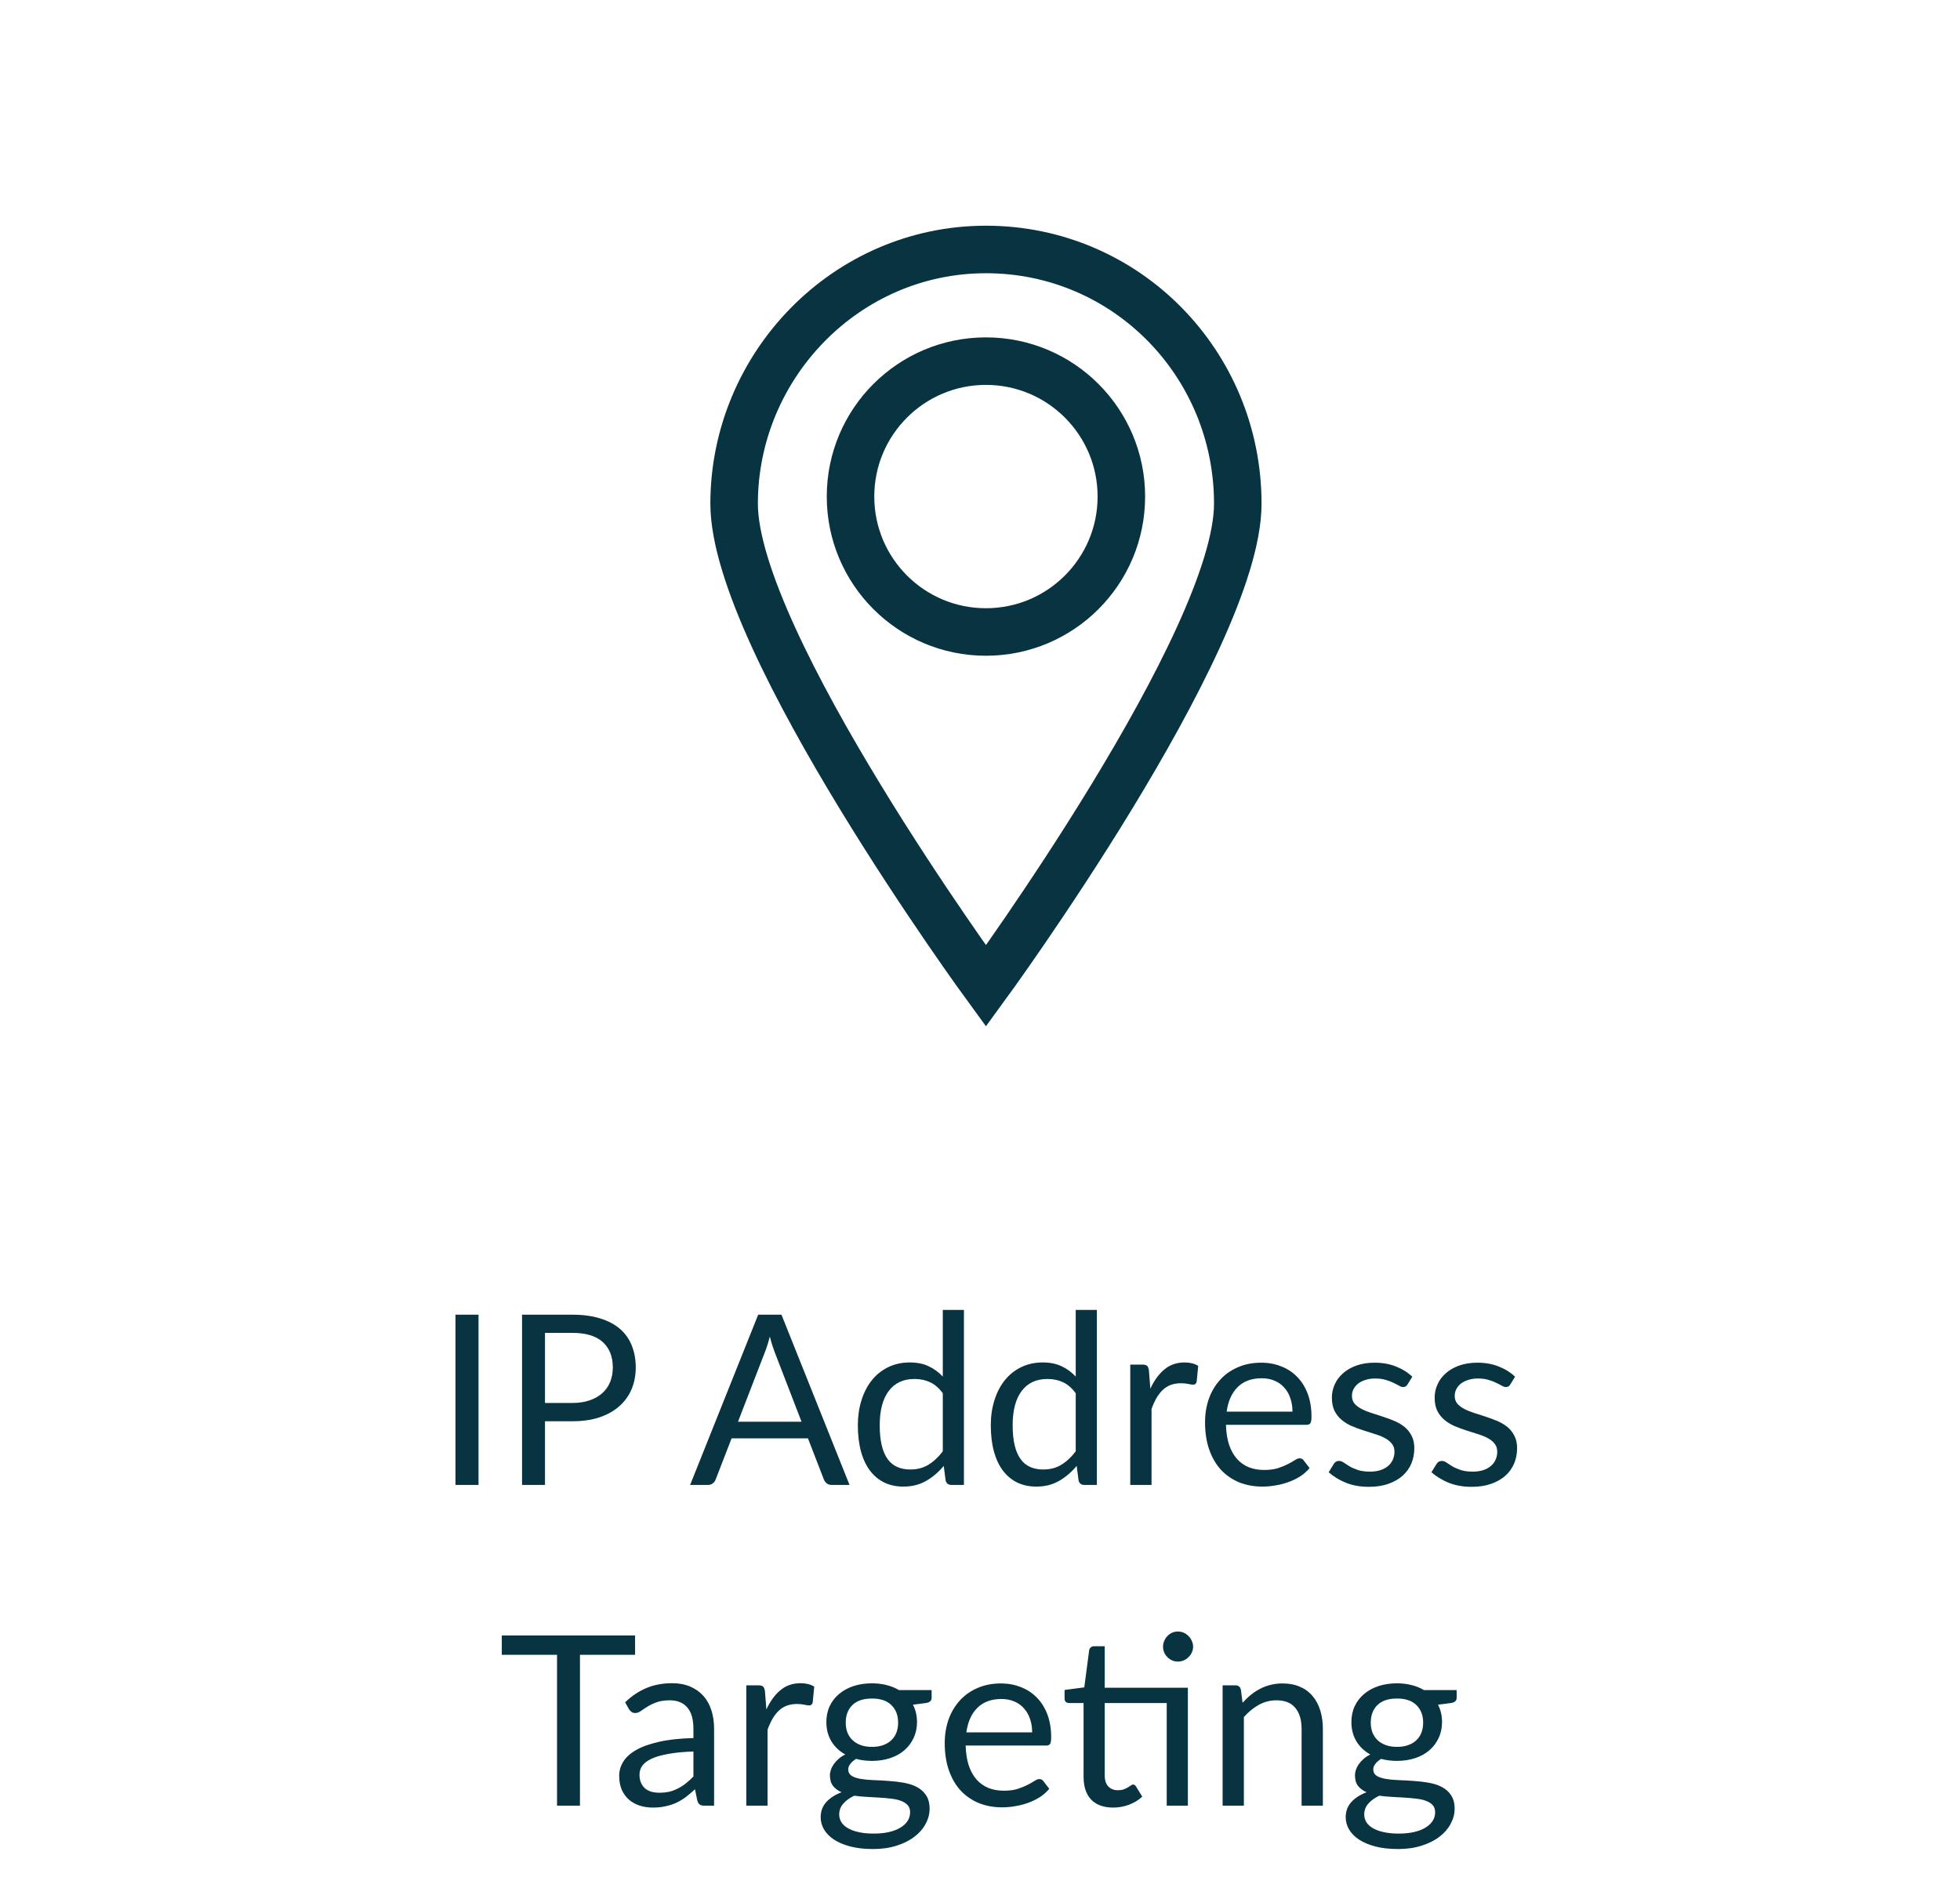
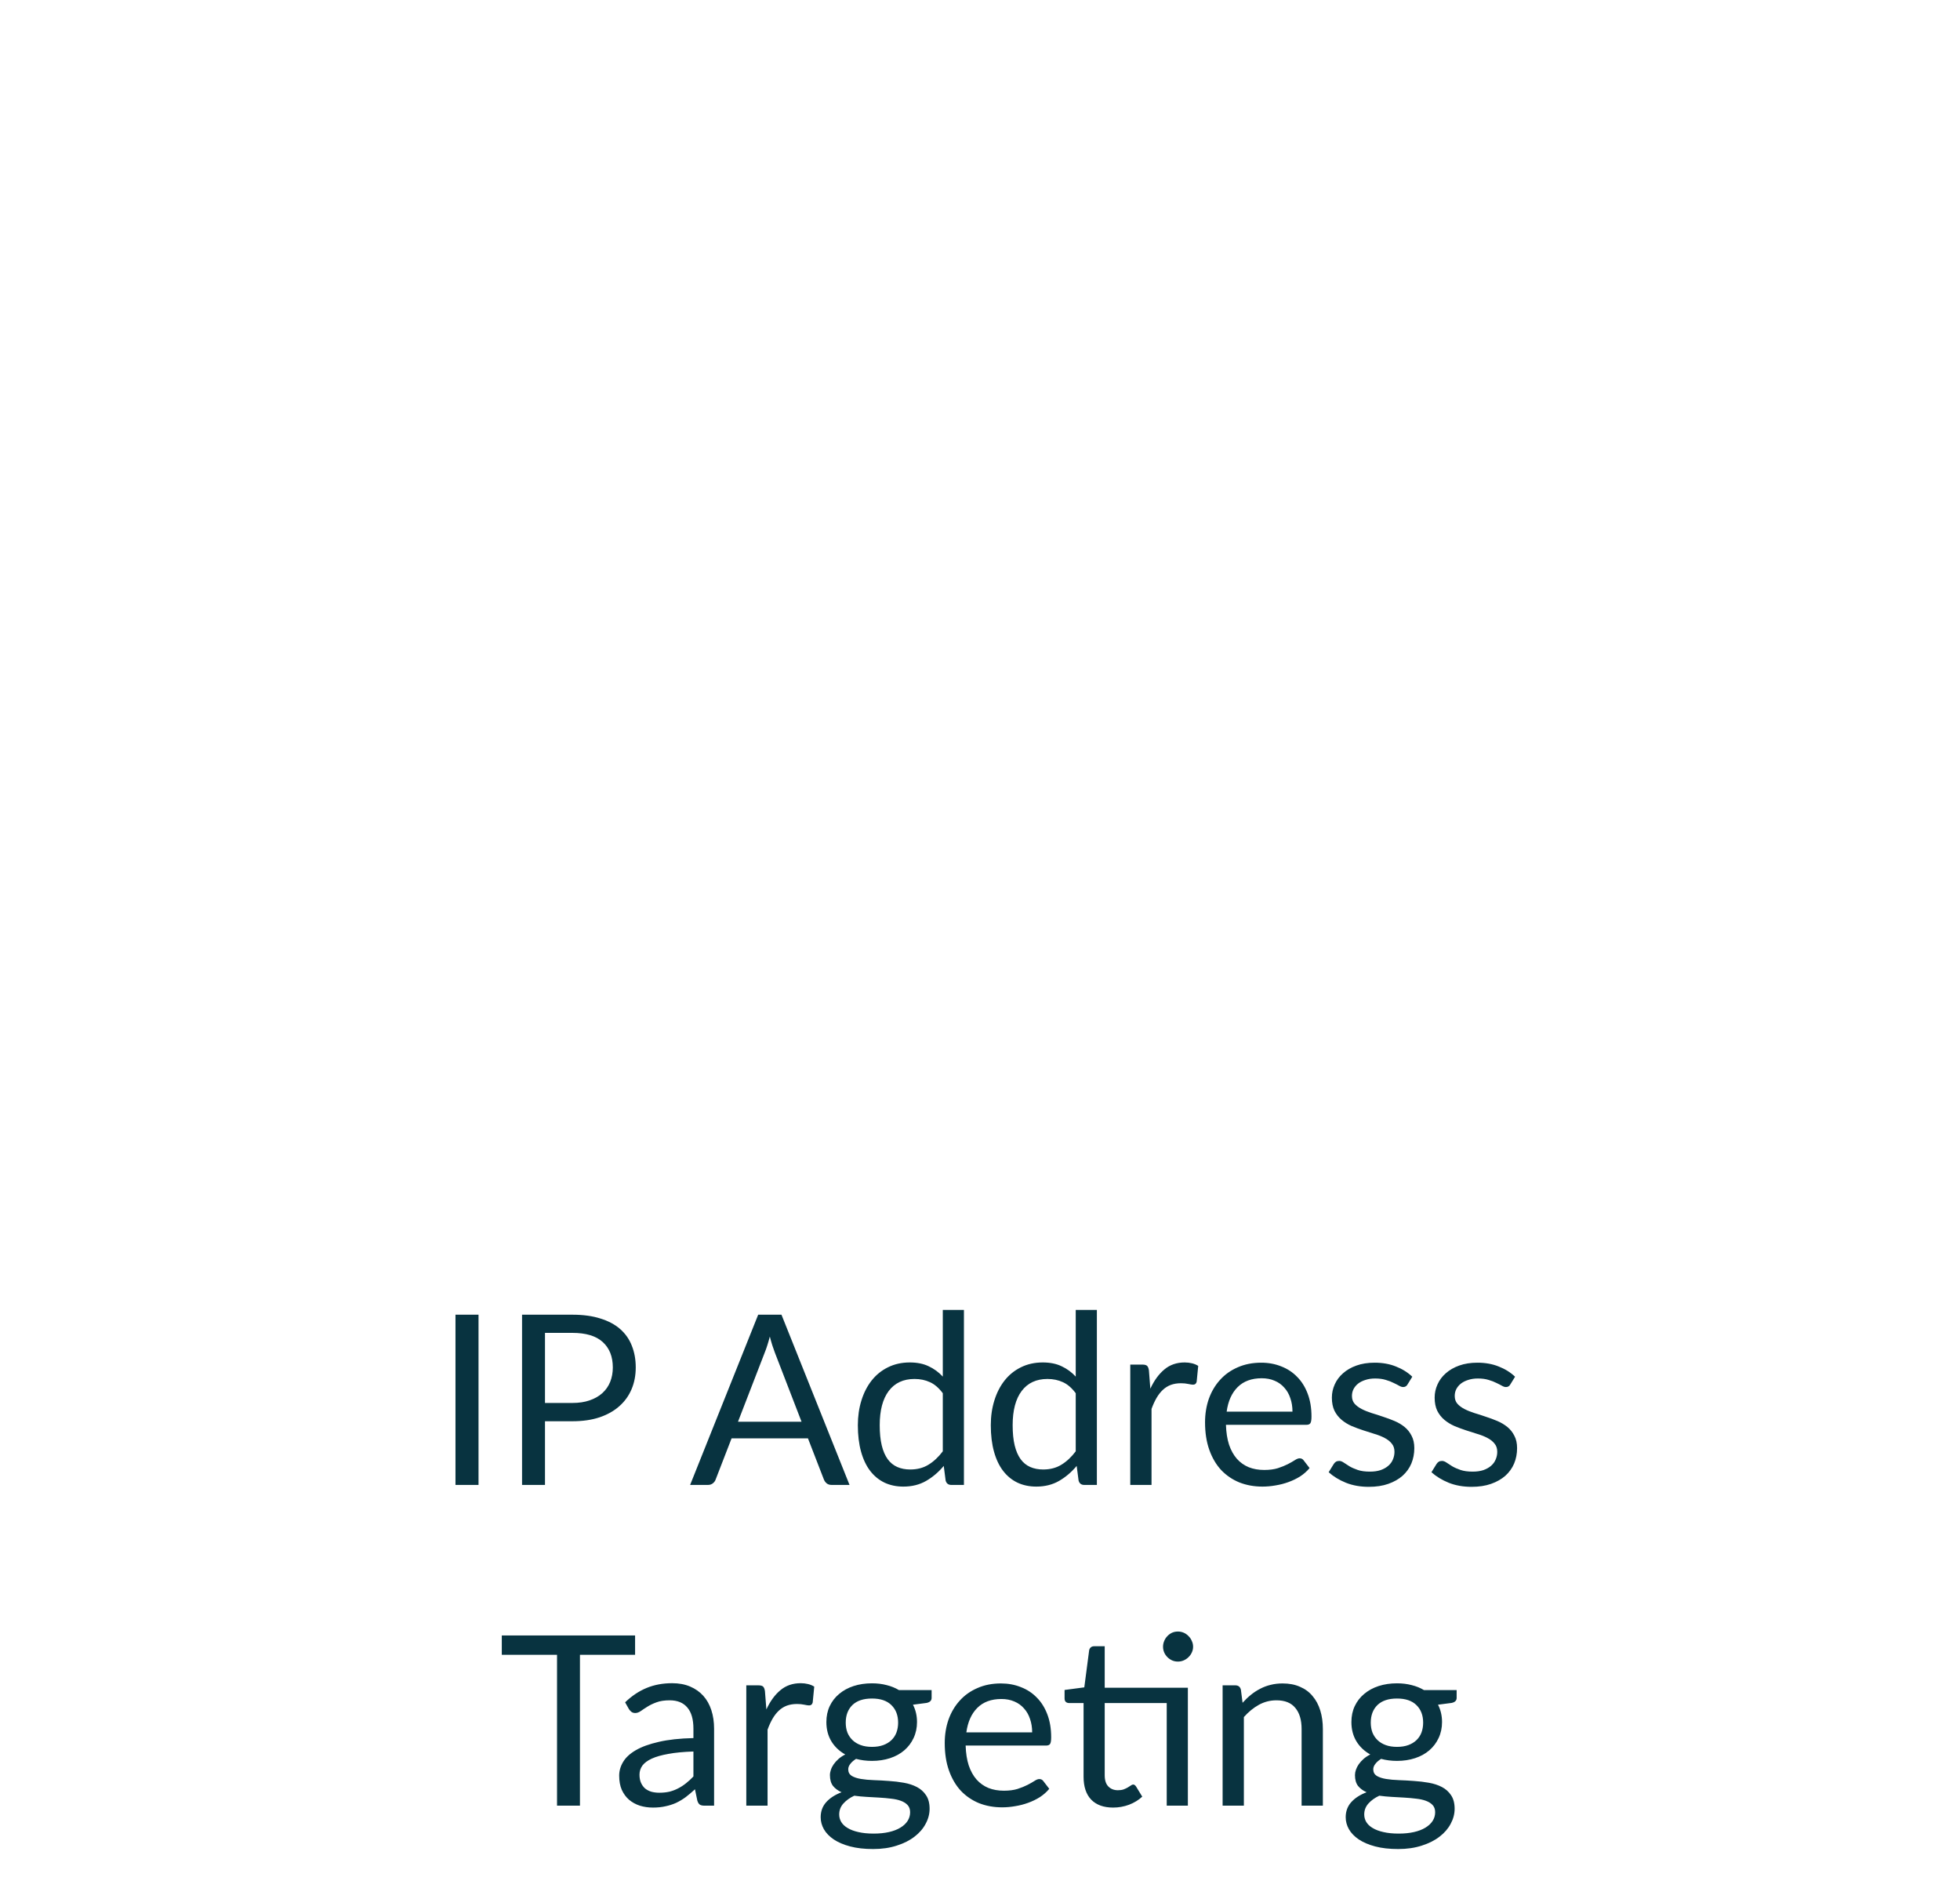
<svg xmlns="http://www.w3.org/2000/svg" width="165" height="158" viewBox="0 0 165 158" fill="none">
  <path d="M40.284 125H38.344V110.67H40.284V125ZM48.179 118.1C48.733 118.1 49.219 118.027 49.639 117.88C50.066 117.733 50.422 117.53 50.709 117.27C51.002 117.003 51.222 116.687 51.369 116.32C51.516 115.953 51.589 115.55 51.589 115.11C51.589 114.197 51.306 113.483 50.739 112.97C50.179 112.457 49.326 112.2 48.179 112.2H45.879V118.1H48.179ZM48.179 110.67C49.086 110.67 49.873 110.777 50.539 110.99C51.213 111.197 51.769 111.493 52.209 111.88C52.649 112.267 52.976 112.733 53.189 113.28C53.409 113.827 53.519 114.437 53.519 115.11C53.519 115.777 53.403 116.387 53.169 116.94C52.936 117.493 52.593 117.97 52.139 118.37C51.693 118.77 51.136 119.083 50.469 119.31C49.809 119.53 49.046 119.64 48.179 119.64H45.879V125H43.949V110.67H48.179ZM67.477 119.68L65.227 113.85C65.16 113.677 65.09 113.477 65.017 113.25C64.944 113.017 64.874 112.77 64.807 112.51C64.667 113.05 64.524 113.5 64.377 113.86L62.127 119.68H67.477ZM71.517 125H70.017C69.844 125 69.704 124.957 69.597 124.87C69.49 124.783 69.41 124.673 69.357 124.54L68.017 121.08H61.587L60.247 124.54C60.207 124.66 60.13 124.767 60.017 124.86C59.904 124.953 59.764 125 59.597 125H58.097L63.827 110.67H65.787L71.517 125ZM79.368 117.28C79.034 116.833 78.674 116.523 78.287 116.35C77.901 116.17 77.467 116.08 76.987 116.08C76.047 116.08 75.324 116.417 74.817 117.09C74.311 117.763 74.058 118.723 74.058 119.97C74.058 120.63 74.114 121.197 74.228 121.67C74.341 122.137 74.507 122.523 74.728 122.83C74.948 123.13 75.217 123.35 75.537 123.49C75.857 123.63 76.221 123.7 76.627 123.7C77.214 123.7 77.724 123.567 78.157 123.3C78.597 123.033 79.001 122.657 79.368 122.17V117.28ZM81.147 110.27V125H80.088C79.834 125 79.674 124.877 79.607 124.63L79.448 123.4C79.014 123.92 78.521 124.34 77.967 124.66C77.414 124.98 76.774 125.14 76.047 125.14C75.467 125.14 74.941 125.03 74.467 124.81C73.994 124.583 73.591 124.253 73.257 123.82C72.924 123.387 72.667 122.847 72.487 122.2C72.307 121.553 72.217 120.81 72.217 119.97C72.217 119.223 72.317 118.53 72.517 117.89C72.718 117.243 73.004 116.683 73.377 116.21C73.751 115.737 74.207 115.367 74.747 115.1C75.294 114.827 75.907 114.69 76.588 114.69C77.207 114.69 77.737 114.797 78.177 115.01C78.624 115.217 79.021 115.507 79.368 115.88V110.27H81.147ZM90.559 117.28C90.225 116.833 89.865 116.523 89.479 116.35C89.092 116.17 88.659 116.08 88.179 116.08C87.239 116.08 86.516 116.417 86.009 117.09C85.502 117.763 85.249 118.723 85.249 119.97C85.249 120.63 85.305 121.197 85.419 121.67C85.532 122.137 85.699 122.523 85.919 122.83C86.139 123.13 86.409 123.35 86.729 123.49C87.049 123.63 87.412 123.7 87.819 123.7C88.406 123.7 88.916 123.567 89.349 123.3C89.789 123.033 90.192 122.657 90.559 122.17V117.28ZM92.339 110.27V125H91.279C91.026 125 90.865 124.877 90.799 124.63L90.639 123.4C90.206 123.92 89.712 124.34 89.159 124.66C88.606 124.98 87.966 125.14 87.239 125.14C86.659 125.14 86.132 125.03 85.659 124.81C85.186 124.583 84.782 124.253 84.449 123.82C84.115 123.387 83.859 122.847 83.679 122.2C83.499 121.553 83.409 120.81 83.409 119.97C83.409 119.223 83.509 118.53 83.709 117.89C83.909 117.243 84.196 116.683 84.569 116.21C84.942 115.737 85.399 115.367 85.939 115.1C86.486 114.827 87.099 114.69 87.779 114.69C88.399 114.69 88.929 114.797 89.369 115.01C89.816 115.217 90.212 115.507 90.559 115.88V110.27H92.339ZM96.84 116.9C97.16 116.207 97.554 115.667 98.02 115.28C98.487 114.887 99.057 114.69 99.73 114.69C99.944 114.69 100.147 114.713 100.34 114.76C100.54 114.807 100.717 114.88 100.87 114.98L100.74 116.31C100.7 116.477 100.6 116.56 100.44 116.56C100.347 116.56 100.21 116.54 100.03 116.5C99.85 116.46 99.647 116.44 99.42 116.44C99.1 116.44 98.814 116.487 98.56 116.58C98.314 116.673 98.09 116.813 97.89 117C97.697 117.18 97.52 117.407 97.36 117.68C97.207 117.947 97.067 118.253 96.94 118.6V125H95.15V114.87H96.17C96.364 114.87 96.497 114.907 96.57 114.98C96.644 115.053 96.694 115.18 96.72 115.36L96.84 116.9ZM108.805 118.83C108.805 118.417 108.745 118.04 108.625 117.7C108.512 117.353 108.342 117.057 108.115 116.81C107.895 116.557 107.625 116.363 107.305 116.23C106.985 116.09 106.622 116.02 106.215 116.02C105.362 116.02 104.685 116.27 104.185 116.77C103.692 117.263 103.385 117.95 103.265 118.83H108.805ZM110.245 123.58C110.025 123.847 109.762 124.08 109.455 124.28C109.149 124.473 108.819 124.633 108.465 124.76C108.119 124.887 107.759 124.98 107.385 125.04C107.012 125.107 106.642 125.14 106.275 125.14C105.575 125.14 104.929 125.023 104.335 124.79C103.749 124.55 103.239 124.203 102.805 123.75C102.379 123.29 102.045 122.723 101.805 122.05C101.565 121.377 101.445 120.603 101.445 119.73C101.445 119.023 101.552 118.363 101.765 117.75C101.985 117.137 102.299 116.607 102.705 116.16C103.112 115.707 103.609 115.353 104.195 115.1C104.782 114.84 105.442 114.71 106.175 114.71C106.782 114.71 107.342 114.813 107.855 115.02C108.375 115.22 108.822 115.513 109.195 115.9C109.575 116.28 109.872 116.753 110.085 117.32C110.299 117.88 110.405 118.52 110.405 119.24C110.405 119.52 110.375 119.707 110.315 119.8C110.255 119.893 110.142 119.94 109.975 119.94H103.205C103.225 120.58 103.312 121.137 103.465 121.61C103.625 122.083 103.845 122.48 104.125 122.8C104.405 123.113 104.739 123.35 105.125 123.51C105.512 123.663 105.945 123.74 106.425 123.74C106.872 123.74 107.255 123.69 107.575 123.59C107.902 123.483 108.182 123.37 108.415 123.25C108.649 123.13 108.842 123.02 108.995 122.92C109.155 122.813 109.292 122.76 109.405 122.76C109.552 122.76 109.665 122.817 109.745 122.93L110.245 123.58ZM118.492 116.54C118.412 116.687 118.288 116.76 118.122 116.76C118.022 116.76 117.908 116.723 117.782 116.65C117.655 116.577 117.498 116.497 117.312 116.41C117.132 116.317 116.915 116.233 116.662 116.16C116.408 116.08 116.108 116.04 115.762 116.04C115.462 116.04 115.192 116.08 114.952 116.16C114.712 116.233 114.505 116.337 114.332 116.47C114.165 116.603 114.035 116.76 113.942 116.94C113.855 117.113 113.812 117.303 113.812 117.51C113.812 117.77 113.885 117.987 114.032 118.16C114.185 118.333 114.385 118.483 114.632 118.61C114.878 118.737 115.158 118.85 115.472 118.95C115.785 119.043 116.105 119.147 116.432 119.26C116.765 119.367 117.088 119.487 117.402 119.62C117.715 119.753 117.995 119.92 118.242 120.12C118.488 120.32 118.685 120.567 118.832 120.86C118.985 121.147 119.062 121.493 119.062 121.9C119.062 122.367 118.978 122.8 118.812 123.2C118.645 123.593 118.398 123.937 118.072 124.23C117.745 124.517 117.345 124.743 116.872 124.91C116.398 125.077 115.852 125.16 115.232 125.16C114.525 125.16 113.885 125.047 113.312 124.82C112.738 124.587 112.252 124.29 111.852 123.93L112.272 123.25C112.325 123.163 112.388 123.097 112.462 123.05C112.535 123.003 112.628 122.98 112.742 122.98C112.862 122.98 112.988 123.027 113.122 123.12C113.255 123.213 113.415 123.317 113.602 123.43C113.795 123.543 114.028 123.647 114.302 123.74C114.575 123.833 114.915 123.88 115.322 123.88C115.668 123.88 115.972 123.837 116.232 123.75C116.492 123.657 116.708 123.533 116.882 123.38C117.055 123.227 117.182 123.05 117.262 122.85C117.348 122.65 117.392 122.437 117.392 122.21C117.392 121.93 117.315 121.7 117.162 121.52C117.015 121.333 116.818 121.177 116.572 121.05C116.325 120.917 116.042 120.803 115.722 120.71C115.408 120.61 115.085 120.507 114.752 120.4C114.425 120.293 114.102 120.173 113.782 120.04C113.468 119.9 113.188 119.727 112.942 119.52C112.695 119.313 112.495 119.06 112.342 118.76C112.195 118.453 112.122 118.083 112.122 117.65C112.122 117.263 112.202 116.893 112.362 116.54C112.522 116.18 112.755 115.867 113.062 115.6C113.368 115.327 113.745 115.11 114.192 114.95C114.638 114.79 115.148 114.71 115.722 114.71C116.388 114.71 116.985 114.817 117.512 115.03C118.045 115.237 118.505 115.523 118.892 115.89L118.492 116.54ZM127.144 116.54C127.064 116.687 126.941 116.76 126.774 116.76C126.674 116.76 126.561 116.723 126.434 116.65C126.307 116.577 126.151 116.497 125.964 116.41C125.784 116.317 125.567 116.233 125.314 116.16C125.061 116.08 124.761 116.04 124.414 116.04C124.114 116.04 123.844 116.08 123.604 116.16C123.364 116.233 123.157 116.337 122.984 116.47C122.817 116.603 122.687 116.76 122.594 116.94C122.507 117.113 122.464 117.303 122.464 117.51C122.464 117.77 122.537 117.987 122.684 118.16C122.837 118.333 123.037 118.483 123.284 118.61C123.531 118.737 123.811 118.85 124.124 118.95C124.437 119.043 124.757 119.147 125.084 119.26C125.417 119.367 125.741 119.487 126.054 119.62C126.367 119.753 126.647 119.92 126.894 120.12C127.141 120.32 127.337 120.567 127.484 120.86C127.637 121.147 127.714 121.493 127.714 121.9C127.714 122.367 127.631 122.8 127.464 123.2C127.297 123.593 127.051 123.937 126.724 124.23C126.397 124.517 125.997 124.743 125.524 124.91C125.051 125.077 124.504 125.16 123.884 125.16C123.177 125.16 122.537 125.047 121.964 124.82C121.391 124.587 120.904 124.29 120.504 123.93L120.924 123.25C120.977 123.163 121.041 123.097 121.114 123.05C121.187 123.003 121.281 122.98 121.394 122.98C121.514 122.98 121.641 123.027 121.774 123.12C121.907 123.213 122.067 123.317 122.254 123.43C122.447 123.543 122.681 123.647 122.954 123.74C123.227 123.833 123.567 123.88 123.974 123.88C124.321 123.88 124.624 123.837 124.884 123.75C125.144 123.657 125.361 123.533 125.534 123.38C125.707 123.227 125.834 123.05 125.914 122.85C126.001 122.65 126.044 122.437 126.044 122.21C126.044 121.93 125.967 121.7 125.814 121.52C125.667 121.333 125.471 121.177 125.224 121.05C124.977 120.917 124.694 120.803 124.374 120.71C124.061 120.61 123.737 120.507 123.404 120.4C123.077 120.293 122.754 120.173 122.434 120.04C122.121 119.9 121.841 119.727 121.594 119.52C121.347 119.313 121.147 119.06 120.994 118.76C120.847 118.453 120.774 118.083 120.774 117.65C120.774 117.263 120.854 116.893 121.014 116.54C121.174 116.18 121.407 115.867 121.714 115.6C122.021 115.327 122.397 115.11 122.844 114.95C123.291 114.79 123.801 114.71 124.374 114.71C125.041 114.71 125.637 114.817 126.164 115.03C126.697 115.237 127.157 115.523 127.544 115.89L127.144 116.54ZM53.464 139.3H48.823V152H46.893V139.3H42.243V137.67H53.464V139.3ZM58.375 147.44C57.555 147.467 56.855 147.533 56.275 147.64C55.701 147.74 55.231 147.873 54.865 148.04C54.505 148.207 54.241 148.403 54.075 148.63C53.915 148.857 53.835 149.11 53.835 149.39C53.835 149.657 53.878 149.887 53.965 150.08C54.051 150.273 54.168 150.433 54.315 150.56C54.468 150.68 54.645 150.77 54.845 150.83C55.051 150.883 55.271 150.91 55.505 150.91C55.818 150.91 56.105 150.88 56.365 150.82C56.625 150.753 56.868 150.66 57.095 150.54C57.328 150.42 57.548 150.277 57.755 150.11C57.968 149.943 58.175 149.753 58.375 149.54V147.44ZM52.625 143.3C53.185 142.76 53.788 142.357 54.435 142.09C55.081 141.823 55.798 141.69 56.585 141.69C57.151 141.69 57.655 141.783 58.095 141.97C58.535 142.157 58.905 142.417 59.205 142.75C59.505 143.083 59.731 143.487 59.885 143.96C60.038 144.433 60.115 144.953 60.115 145.52V152H59.325C59.151 152 59.018 151.973 58.925 151.92C58.831 151.86 58.758 151.747 58.705 151.58L58.505 150.62C58.238 150.867 57.978 151.087 57.725 151.28C57.471 151.467 57.205 151.627 56.925 151.76C56.645 151.887 56.345 151.983 56.025 152.05C55.711 152.123 55.361 152.16 54.975 152.16C54.581 152.16 54.211 152.107 53.865 152C53.518 151.887 53.215 151.72 52.955 151.5C52.701 151.28 52.498 151.003 52.345 150.67C52.198 150.33 52.125 149.93 52.125 149.47C52.125 149.07 52.235 148.687 52.455 148.32C52.675 147.947 53.031 147.617 53.525 147.33C54.018 147.043 54.661 146.81 55.455 146.63C56.248 146.443 57.221 146.337 58.375 146.31V145.52C58.375 144.733 58.205 144.14 57.865 143.74C57.525 143.333 57.028 143.13 56.375 143.13C55.935 143.13 55.565 143.187 55.265 143.3C54.971 143.407 54.715 143.53 54.495 143.67C54.281 143.803 54.095 143.927 53.935 144.04C53.781 144.147 53.628 144.2 53.475 144.2C53.355 144.2 53.251 144.17 53.165 144.11C53.078 144.043 53.005 143.963 52.945 143.87L52.625 143.3ZM64.516 143.9C64.836 143.207 65.229 142.667 65.696 142.28C66.163 141.887 66.733 141.69 67.406 141.69C67.619 141.69 67.823 141.713 68.016 141.76C68.216 141.807 68.393 141.88 68.546 141.98L68.416 143.31C68.376 143.477 68.276 143.56 68.116 143.56C68.023 143.56 67.886 143.54 67.706 143.5C67.526 143.46 67.323 143.44 67.096 143.44C66.776 143.44 66.489 143.487 66.236 143.58C65.989 143.673 65.766 143.813 65.566 144C65.373 144.18 65.196 144.407 65.036 144.68C64.883 144.947 64.743 145.253 64.616 145.6V152H62.826V141.87H63.846C64.039 141.87 64.173 141.907 64.246 141.98C64.319 142.053 64.369 142.18 64.396 142.36L64.516 143.9ZM73.407 147.05C73.767 147.05 74.084 147 74.357 146.9C74.63 146.8 74.86 146.66 75.047 146.48C75.234 146.3 75.374 146.087 75.467 145.84C75.56 145.587 75.607 145.31 75.607 145.01C75.607 144.39 75.417 143.897 75.037 143.53C74.663 143.163 74.12 142.98 73.407 142.98C72.687 142.98 72.137 143.163 71.757 143.53C71.383 143.897 71.197 144.39 71.197 145.01C71.197 145.31 71.243 145.587 71.337 145.84C71.437 146.087 71.58 146.3 71.767 146.48C71.954 146.66 72.184 146.8 72.457 146.9C72.73 147 73.047 147.05 73.407 147.05ZM76.617 152.55C76.617 152.303 76.547 152.103 76.407 151.95C76.267 151.797 76.077 151.677 75.837 151.59C75.603 151.503 75.33 151.443 75.017 151.41C74.704 151.37 74.37 151.34 74.017 151.32C73.67 151.3 73.317 151.28 72.957 151.26C72.597 151.24 72.25 151.207 71.917 151.16C71.544 151.333 71.237 151.553 70.997 151.82C70.764 152.08 70.647 152.387 70.647 152.74C70.647 152.967 70.704 153.177 70.817 153.37C70.937 153.57 71.117 153.74 71.357 153.88C71.597 154.027 71.897 154.14 72.257 154.22C72.624 154.307 73.053 154.35 73.547 154.35C74.027 154.35 74.457 154.307 74.837 154.22C75.217 154.133 75.537 154.01 75.797 153.85C76.064 153.69 76.267 153.5 76.407 153.28C76.547 153.06 76.617 152.817 76.617 152.55ZM78.427 142.27V142.93C78.427 143.15 78.287 143.29 78.007 143.35L76.857 143.5C77.084 143.94 77.197 144.427 77.197 144.96C77.197 145.453 77.1 145.903 76.907 146.31C76.72 146.71 76.46 147.053 76.127 147.34C75.793 147.627 75.394 147.847 74.927 148C74.46 148.153 73.954 148.23 73.407 148.23C72.933 148.23 72.487 148.173 72.067 148.06C71.854 148.193 71.69 148.337 71.577 148.49C71.463 148.637 71.407 148.787 71.407 148.94C71.407 149.18 71.504 149.363 71.697 149.49C71.897 149.61 72.157 149.697 72.477 149.75C72.797 149.803 73.16 149.837 73.567 149.85C73.98 149.863 74.4 149.887 74.827 149.92C75.26 149.947 75.68 149.997 76.087 150.07C76.5 150.143 76.867 150.263 77.187 150.43C77.507 150.597 77.764 150.827 77.957 151.12C78.157 151.413 78.257 151.793 78.257 152.26C78.257 152.693 78.147 153.113 77.927 153.52C77.714 153.927 77.404 154.287 76.997 154.6C76.59 154.92 76.09 155.173 75.497 155.36C74.91 155.553 74.247 155.65 73.507 155.65C72.767 155.65 72.12 155.577 71.567 155.43C71.014 155.283 70.553 155.087 70.187 154.84C69.82 154.593 69.543 154.307 69.357 153.98C69.177 153.66 69.087 153.323 69.087 152.97C69.087 152.47 69.244 152.047 69.557 151.7C69.87 151.353 70.3 151.077 70.847 150.87C70.547 150.737 70.307 150.56 70.127 150.34C69.954 150.113 69.867 149.81 69.867 149.43C69.867 149.283 69.894 149.133 69.947 148.98C70 148.82 70.08 148.663 70.187 148.51C70.3 148.35 70.437 148.2 70.597 148.06C70.757 147.92 70.944 147.797 71.157 147.69C70.657 147.41 70.267 147.04 69.987 146.58C69.707 146.113 69.567 145.573 69.567 144.96C69.567 144.467 69.66 144.02 69.847 143.62C70.04 143.213 70.307 142.87 70.647 142.59C70.987 142.303 71.39 142.083 71.857 141.93C72.33 141.777 72.847 141.7 73.407 141.7C73.847 141.7 74.257 141.75 74.637 141.85C75.017 141.943 75.364 142.083 75.677 142.27H78.427ZM86.891 145.83C86.891 145.417 86.831 145.04 86.711 144.7C86.598 144.353 86.428 144.057 86.201 143.81C85.981 143.557 85.711 143.363 85.391 143.23C85.071 143.09 84.708 143.02 84.301 143.02C83.448 143.02 82.771 143.27 82.271 143.77C81.778 144.263 81.471 144.95 81.351 145.83H86.891ZM88.331 150.58C88.111 150.847 87.848 151.08 87.541 151.28C87.234 151.473 86.904 151.633 86.551 151.76C86.205 151.887 85.844 151.98 85.471 152.04C85.098 152.107 84.728 152.14 84.361 152.14C83.661 152.14 83.015 152.023 82.421 151.79C81.835 151.55 81.325 151.203 80.891 150.75C80.465 150.29 80.131 149.723 79.891 149.05C79.651 148.377 79.531 147.603 79.531 146.73C79.531 146.023 79.638 145.363 79.851 144.75C80.071 144.137 80.385 143.607 80.791 143.16C81.198 142.707 81.695 142.353 82.281 142.1C82.868 141.84 83.528 141.71 84.261 141.71C84.868 141.71 85.428 141.813 85.941 142.02C86.461 142.22 86.908 142.513 87.281 142.9C87.661 143.28 87.958 143.753 88.171 144.32C88.385 144.88 88.491 145.52 88.491 146.24C88.491 146.52 88.461 146.707 88.401 146.8C88.341 146.893 88.228 146.94 88.061 146.94H81.291C81.311 147.58 81.398 148.137 81.551 148.61C81.711 149.083 81.931 149.48 82.211 149.8C82.491 150.113 82.825 150.35 83.211 150.51C83.598 150.663 84.031 150.74 84.511 150.74C84.958 150.74 85.341 150.69 85.661 150.59C85.988 150.483 86.268 150.37 86.501 150.25C86.734 150.13 86.928 150.02 87.081 149.92C87.241 149.813 87.378 149.76 87.491 149.76C87.638 149.76 87.751 149.817 87.831 149.93L88.331 150.58ZM99.999 152H98.219V143.36H92.999V149.44C92.999 149.867 93.103 150.183 93.31 150.39C93.516 150.597 93.783 150.7 94.109 150.7C94.296 150.7 94.456 150.677 94.59 150.63C94.73 150.577 94.85 150.52 94.95 150.46C95.049 150.4 95.133 150.347 95.2 150.3C95.273 150.247 95.336 150.22 95.39 150.22C95.483 150.22 95.566 150.277 95.64 150.39L96.159 151.24C95.853 151.527 95.483 151.753 95.049 151.92C94.616 152.08 94.17 152.16 93.71 152.16C92.91 152.16 92.293 151.937 91.859 151.49C91.433 151.043 91.219 150.4 91.219 149.56V143.36H89.999C89.893 143.36 89.803 143.33 89.73 143.27C89.656 143.203 89.62 143.103 89.62 142.97V142.26L91.28 142.04L91.689 138.92C91.71 138.82 91.753 138.74 91.82 138.68C91.893 138.613 91.986 138.58 92.1 138.58H92.999V142.07H99.999V152ZM100.439 138.62C100.439 138.793 100.403 138.957 100.329 139.11C100.263 139.257 100.169 139.387 100.049 139.5C99.936 139.613 99.803 139.703 99.65 139.77C99.496 139.837 99.333 139.87 99.159 139.87C98.986 139.87 98.823 139.837 98.67 139.77C98.523 139.703 98.393 139.613 98.28 139.5C98.166 139.387 98.076 139.257 98.01 139.11C97.943 138.957 97.909 138.793 97.909 138.62C97.909 138.447 97.943 138.283 98.01 138.13C98.076 137.97 98.166 137.833 98.28 137.72C98.393 137.6 98.523 137.507 98.67 137.44C98.823 137.373 98.986 137.34 99.159 137.34C99.333 137.34 99.496 137.373 99.65 137.44C99.803 137.507 99.936 137.6 100.049 137.72C100.169 137.833 100.263 137.97 100.329 138.13C100.403 138.283 100.439 138.447 100.439 138.62ZM104.604 143.34C104.824 143.093 105.057 142.87 105.304 142.67C105.55 142.47 105.81 142.3 106.084 142.16C106.364 142.013 106.657 141.903 106.964 141.83C107.277 141.75 107.614 141.71 107.974 141.71C108.527 141.71 109.014 141.803 109.434 141.99C109.86 142.17 110.214 142.43 110.494 142.77C110.78 143.103 110.997 143.507 111.144 143.98C111.29 144.453 111.364 144.977 111.364 145.55V152H109.574V145.55C109.574 144.783 109.397 144.19 109.044 143.77C108.697 143.343 108.167 143.13 107.454 143.13C106.927 143.13 106.434 143.257 105.974 143.51C105.52 143.763 105.1 144.107 104.714 144.54V152H102.924V141.87H103.994C104.247 141.87 104.404 141.993 104.464 142.24L104.604 143.34ZM117.606 147.05C117.966 147.05 118.283 147 118.556 146.9C118.829 146.8 119.059 146.66 119.246 146.48C119.433 146.3 119.573 146.087 119.666 145.84C119.759 145.587 119.806 145.31 119.806 145.01C119.806 144.39 119.616 143.897 119.236 143.53C118.863 143.163 118.319 142.98 117.606 142.98C116.886 142.98 116.336 143.163 115.956 143.53C115.583 143.897 115.396 144.39 115.396 145.01C115.396 145.31 115.443 145.587 115.536 145.84C115.636 146.087 115.779 146.3 115.966 146.48C116.153 146.66 116.383 146.8 116.656 146.9C116.929 147 117.246 147.05 117.606 147.05ZM120.816 152.55C120.816 152.303 120.746 152.103 120.606 151.95C120.466 151.797 120.276 151.677 120.036 151.59C119.803 151.503 119.529 151.443 119.216 151.41C118.903 151.37 118.569 151.34 118.216 151.32C117.869 151.3 117.516 151.28 117.156 151.26C116.796 151.24 116.449 151.207 116.116 151.16C115.743 151.333 115.436 151.553 115.196 151.82C114.963 152.08 114.846 152.387 114.846 152.74C114.846 152.967 114.903 153.177 115.016 153.37C115.136 153.57 115.316 153.74 115.556 153.88C115.796 154.027 116.096 154.14 116.456 154.22C116.823 154.307 117.253 154.35 117.746 154.35C118.226 154.35 118.656 154.307 119.036 154.22C119.416 154.133 119.736 154.01 119.996 153.85C120.263 153.69 120.466 153.5 120.606 153.28C120.746 153.06 120.816 152.817 120.816 152.55ZM122.626 142.27V142.93C122.626 143.15 122.486 143.29 122.206 143.35L121.056 143.5C121.283 143.94 121.396 144.427 121.396 144.96C121.396 145.453 121.299 145.903 121.106 146.31C120.919 146.71 120.659 147.053 120.326 147.34C119.993 147.627 119.593 147.847 119.126 148C118.659 148.153 118.153 148.23 117.606 148.23C117.133 148.23 116.686 148.173 116.266 148.06C116.053 148.193 115.889 148.337 115.776 148.49C115.663 148.637 115.606 148.787 115.606 148.94C115.606 149.18 115.703 149.363 115.896 149.49C116.096 149.61 116.356 149.697 116.676 149.75C116.996 149.803 117.359 149.837 117.766 149.85C118.179 149.863 118.599 149.887 119.026 149.92C119.459 149.947 119.879 149.997 120.286 150.07C120.699 150.143 121.066 150.263 121.386 150.43C121.706 150.597 121.963 150.827 122.156 151.12C122.356 151.413 122.456 151.793 122.456 152.26C122.456 152.693 122.346 153.113 122.126 153.52C121.913 153.927 121.603 154.287 121.196 154.6C120.789 154.92 120.289 155.173 119.696 155.36C119.109 155.553 118.446 155.65 117.706 155.65C116.966 155.65 116.319 155.577 115.766 155.43C115.213 155.283 114.753 155.087 114.386 154.84C114.019 154.593 113.743 154.307 113.556 153.98C113.376 153.66 113.286 153.323 113.286 152.97C113.286 152.47 113.443 152.047 113.756 151.7C114.069 151.353 114.499 151.077 115.046 150.87C114.746 150.737 114.506 150.56 114.326 150.34C114.153 150.113 114.066 149.81 114.066 149.43C114.066 149.283 114.093 149.133 114.146 148.98C114.199 148.82 114.279 148.663 114.386 148.51C114.499 148.35 114.636 148.2 114.796 148.06C114.956 147.92 115.143 147.797 115.356 147.69C114.856 147.41 114.466 147.04 114.186 146.58C113.906 146.113 113.766 145.573 113.766 144.96C113.766 144.467 113.859 144.02 114.046 143.62C114.239 143.213 114.506 142.87 114.846 142.59C115.186 142.303 115.589 142.083 116.056 141.93C116.529 141.777 117.046 141.7 117.606 141.7C118.046 141.7 118.456 141.75 118.836 141.85C119.216 141.943 119.563 142.083 119.876 142.27H122.626Z" fill="#083340" />
-   <path d="M104.201 42.4C104.201 54 83.001 83 83.001 83C83.001 83 61.801 54 61.801 42.4C61.801 30.8 71.201 21 83.001 21C94.801 21 104.201 30.6 104.201 42.4Z" stroke="#083340" stroke-width="4" stroke-miterlimit="10" />
-   <path d="M83 53.2C89.296 53.2 94.4 48.096 94.4 41.8C94.4 35.504 89.296 30.4 83 30.4C76.704 30.4 71.6 35.504 71.6 41.8C71.6 48.096 76.704 53.2 83 53.2Z" stroke="#083340" stroke-width="4" stroke-miterlimit="10" />
</svg>